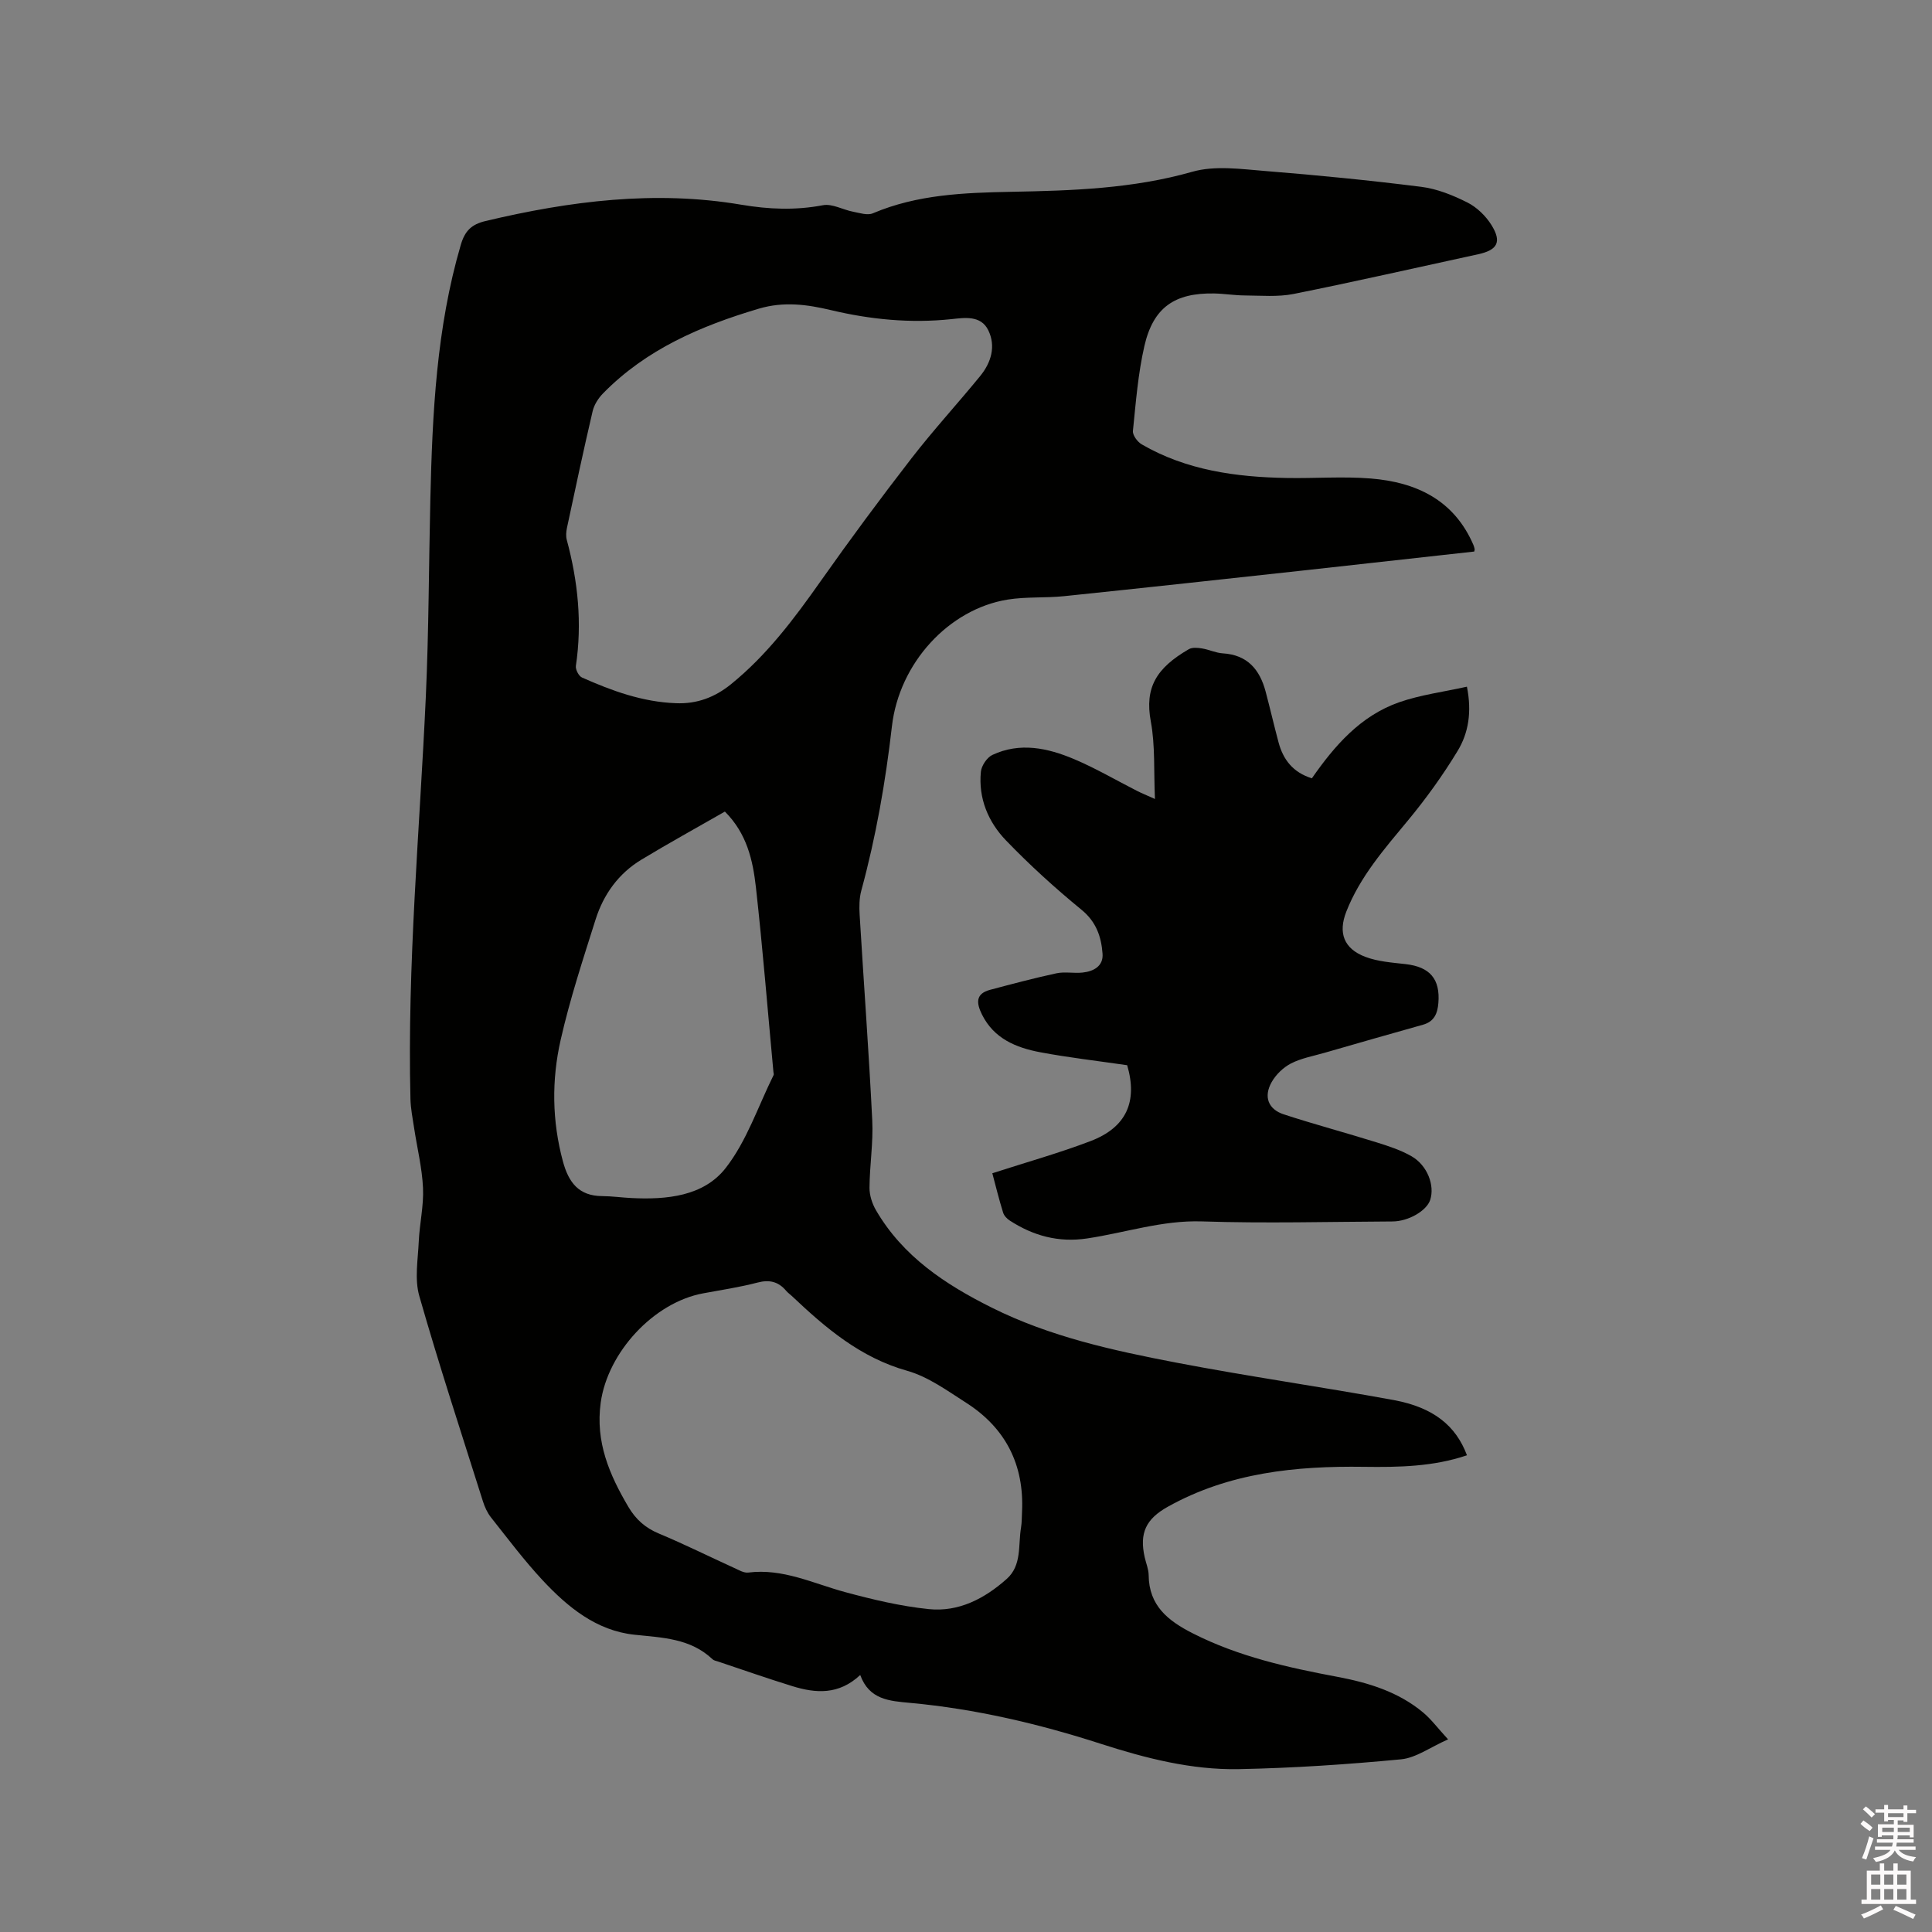
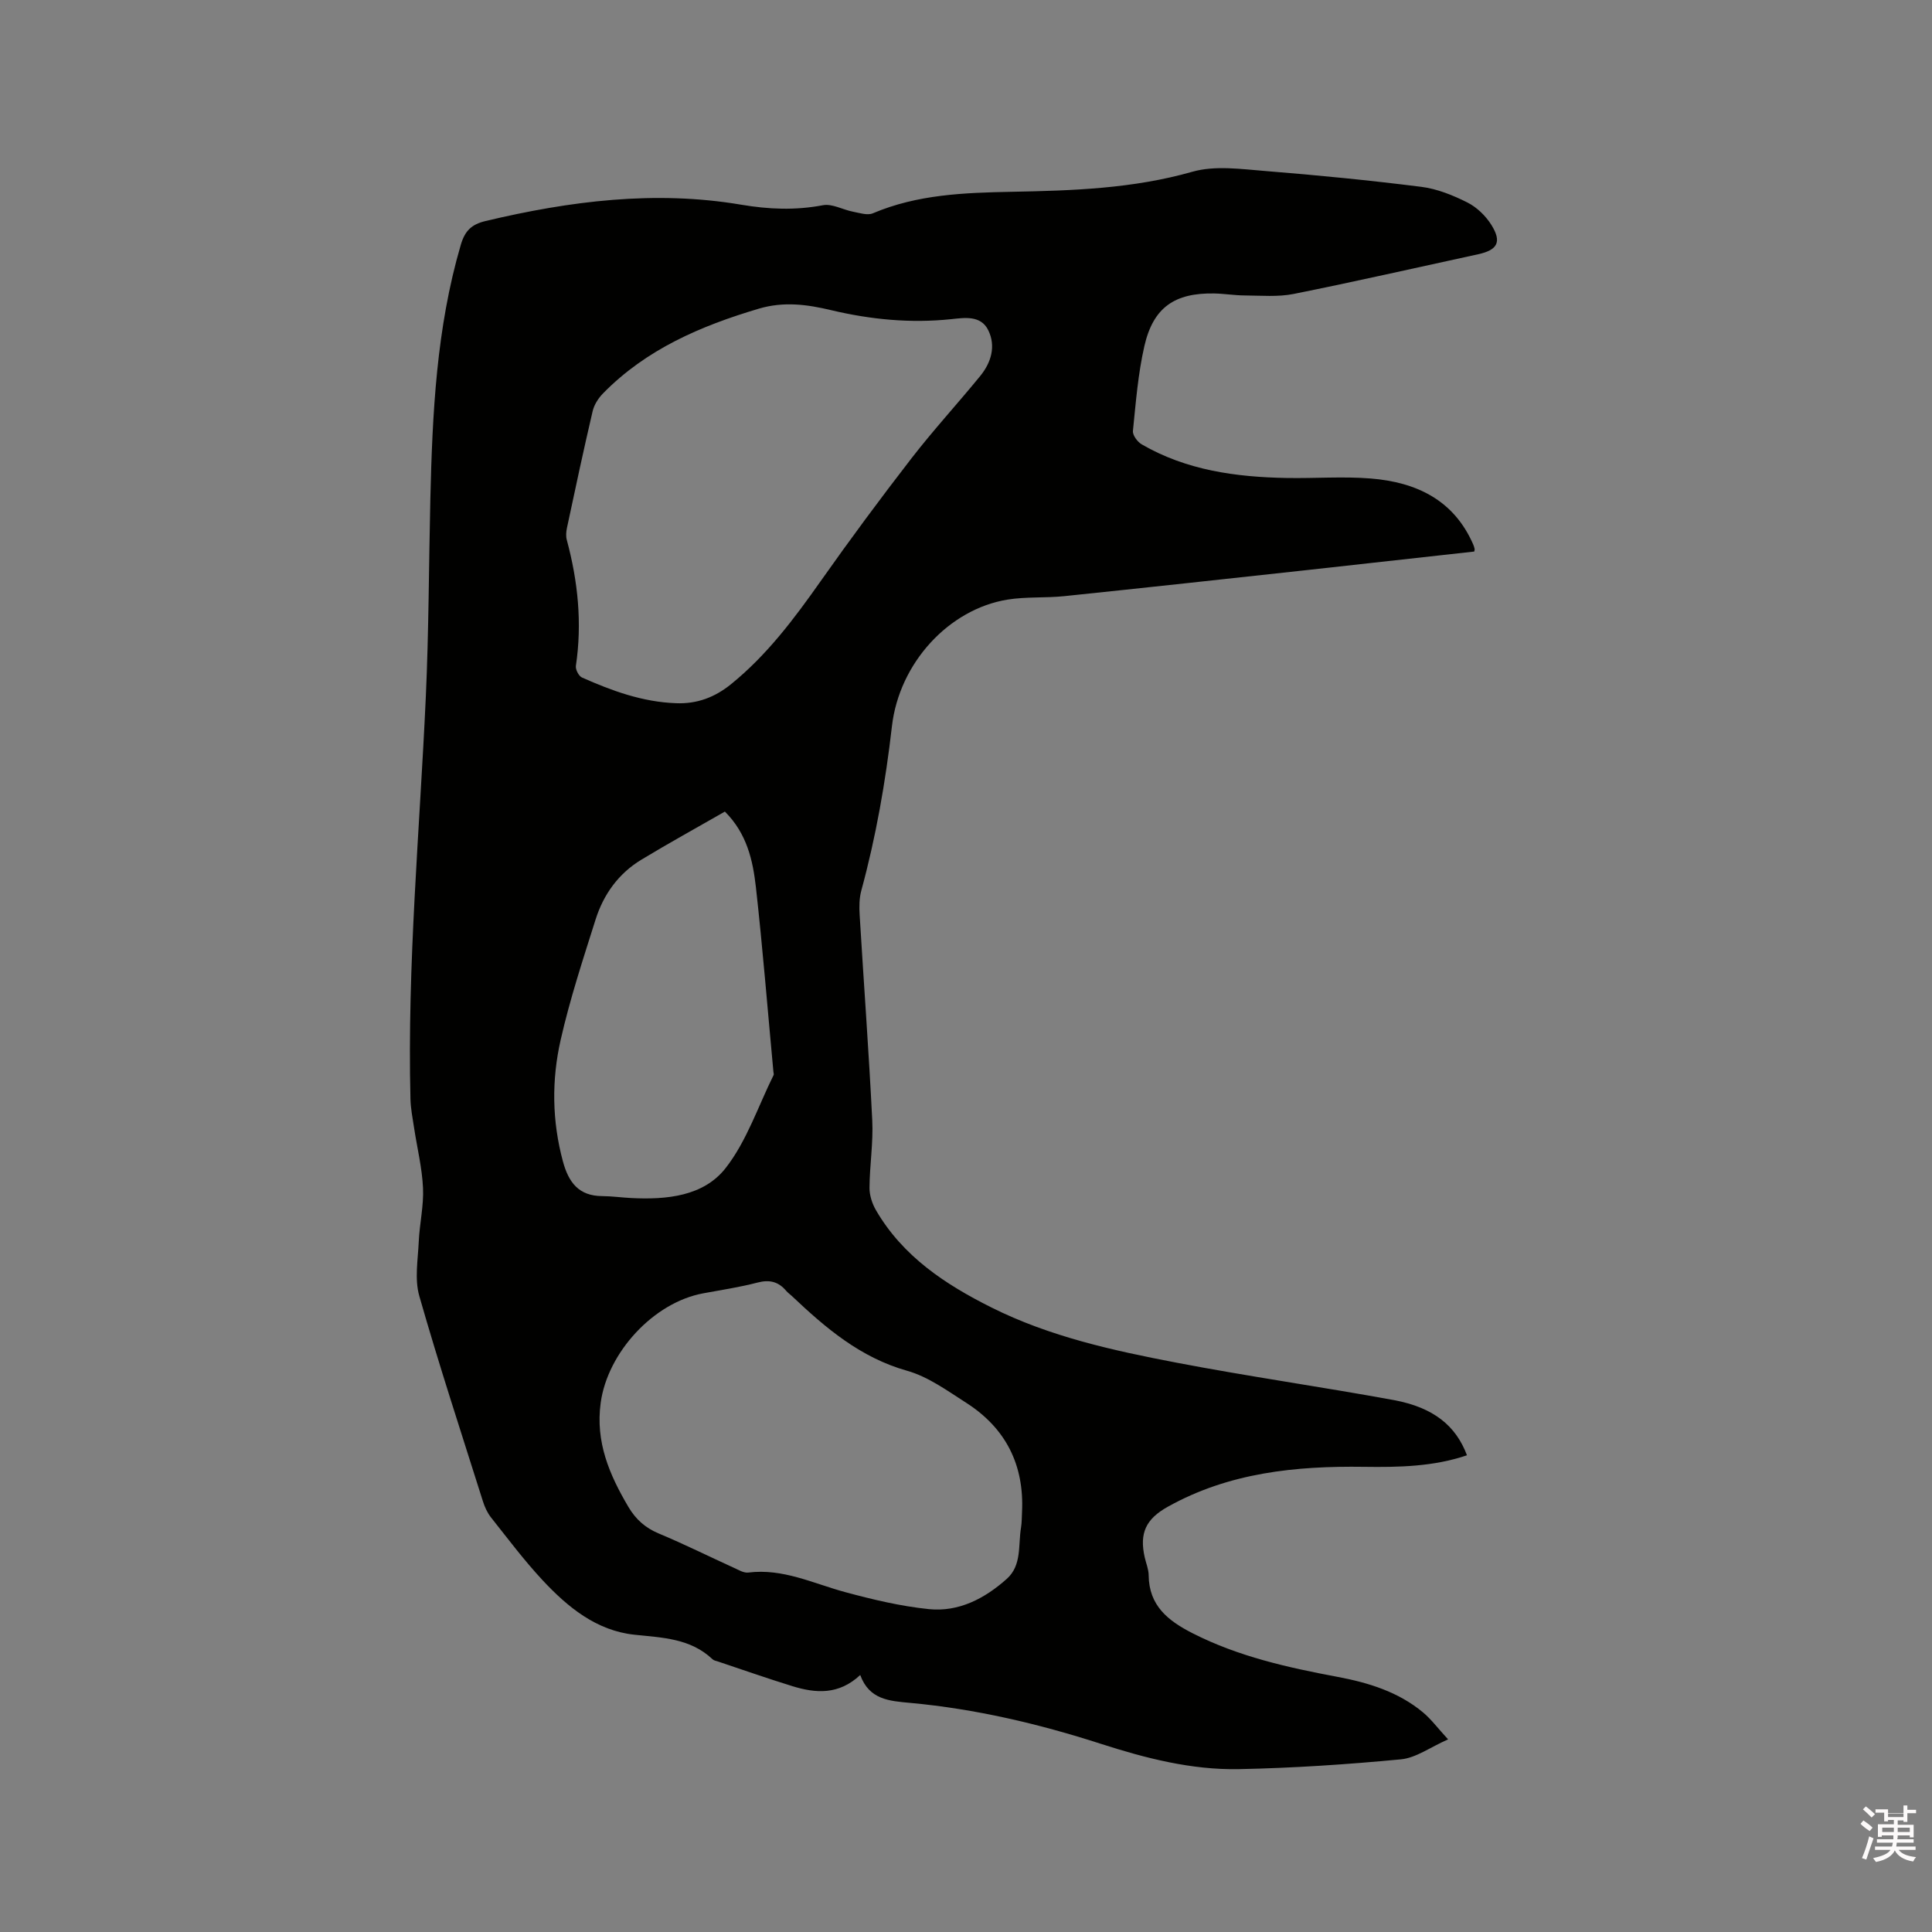
<svg xmlns="http://www.w3.org/2000/svg" enable-background="new 0 0 400 400" viewBox="0 0 400 400">
  <rect x="0" y="0" width="400" height="400" fill="#808080" stroke="none" />
-   <path d="m385.2 377.6.6-.7c.6.4 1.3.9 1.9 1.5l-.6.7c-.8-.5-1.4-1-1.9-1.5zm.3 7.1c.6-1.4 1.1-2.9 1.5-4.5.3.1.6.3.9.4-.5 1.4-1 2.9-1.5 4.4zm.2-10.1.6-.6c.7.5 1.3 1.1 1.9 1.6l-.7.7c-.6-.6-1.2-1.2-1.8-1.7zm8.4-.8h.8v.9h1.8v.7h-1.8v1.8h-.8v-.3h-1.2v.9h3.3v2.6h-.8v-.4h-2.5c0 .3 0 .6-.1.8h3.4v.7h-3.5c0 .3-.1.6-.1.8h4v.7h-3.5c.7.9 1.9 1.3 3.6 1.5-.2.2-.4.5-.6.9-1.9-.3-3.2-1.1-3.8-2.3-.5 1.1-1.8 2-3.9 2.4-.2-.3-.4-.5-.6-.8 1.9-.4 3.1-.9 3.6-1.7h-3.2v-.7h3.5c.1-.2.1-.5.2-.8h-3.3v-.7h3.4c0-.2 0-.5 0-.8h-2.4v.3h-.8v-2.6h3.3v-.9h-1.2v.3h-.8v-1.8h-1.8v-.7h1.8v-.9h.8v.9h3.2zm-4.4 5.5h2.4c0-.3 0-.6 0-.9h-2.4zm1.2-3.1h3.2v-.8h-3.2zm4.4 2.2h-2.4v.9h2.5v-.9z" fill="#fcfafa" />
-   <path d="m389.2 385.8h.9v1.5h1.9v-1.5h.9v1.5h2.7v6h1.1v.9h-11.3v-.9h1.1v-6h2.7zm.2 8.7.5.8c-1.2.6-2.5 1.3-4 1.9-.2-.3-.3-.6-.6-.8 1.6-.6 3-1.3 4.1-1.9zm-2-4.3h1.9v-2.1h-1.9zm0 3.1h1.9v-2.2h-1.9zm2.7-3.1h1.9v-2.1h-1.9zm0 3.1h1.9v-2.2h-1.9zm2.4 1.3c1.4.6 2.7 1.2 4.1 1.8l-.5.9c-1.5-.7-2.8-1.4-4.1-1.9zm2.2-6.5h-1.9v2.1h1.9zm-1.9 5.2h1.9v-2.2h-1.9z" fill="#fcfafa" />
+   <path d="m385.2 377.6.6-.7c.6.4 1.3.9 1.9 1.5l-.6.7c-.8-.5-1.4-1-1.9-1.5zm.3 7.1c.6-1.4 1.1-2.9 1.5-4.5.3.1.6.3.9.4-.5 1.4-1 2.9-1.5 4.4zm.2-10.1.6-.6c.7.5 1.3 1.1 1.9 1.6l-.7.7c-.6-.6-1.2-1.2-1.8-1.7zm8.4-.8h.8v.9h1.8v.7h-1.8v1.8h-.8v-.3h-1.2v.9h3.3v2.6h-.8v-.4h-2.5c0 .3 0 .6-.1.8h3.4v.7h-3.5c0 .3-.1.6-.1.8h4v.7h-3.5c.7.9 1.9 1.3 3.6 1.5-.2.2-.4.5-.6.9-1.9-.3-3.2-1.1-3.8-2.3-.5 1.1-1.8 2-3.9 2.4-.2-.3-.4-.5-.6-.8 1.9-.4 3.1-.9 3.6-1.7h-3.2v-.7h3.5c.1-.2.1-.5.2-.8h-3.3v-.7h3.4c0-.2 0-.5 0-.8h-2.4v.3h-.8v-2.6h3.3v-.9h-1.2v.3h-.8v-1.8h-1.8v-.7h1.8h.8v.9h3.2zm-4.4 5.5h2.4c0-.3 0-.6 0-.9h-2.4zm1.2-3.1h3.2v-.8h-3.2zm4.4 2.2h-2.4v.9h2.5v-.9z" fill="#fcfafa" />
  <g fill="#010100">
    <path d="m303.72 301.3c-6.95 2.36-14.11 2.49-21.32 2.39-14.12-.2-27.93 1.19-40.59 8.25-4.55 2.53-5.95 5.45-4.81 10.49.28 1.24.81 2.47.82 3.71.06 6.31 4.02 9.43 9.12 12.02 9.48 4.82 19.67 7.08 30 9.02 6.38 1.2 12.59 3.1 17.7 7.37 1.66 1.39 2.99 3.19 5.17 5.57-3.69 1.62-6.63 3.83-9.75 4.13-11.16 1.06-22.37 1.81-33.57 2.03-9.81.19-19.32-2.26-28.63-5.26-12.84-4.14-25.92-7.21-39.36-8.45-4.37-.4-8.53-.65-10.4-5.78-4.45 4.17-9.22 3.8-14.05 2.31-5.15-1.59-10.25-3.38-15.36-5.09-.4-.13-.88-.21-1.17-.48-4.58-4.34-10.34-4.46-16.18-5.08-7.87-.84-13.81-5.72-19-11.28-3.82-4.1-7.2-8.61-10.69-13.01-.76-.97-1.31-2.18-1.68-3.37-4.46-14.13-9.09-28.22-13.16-42.47-1-3.49-.28-7.51-.11-11.28.17-3.7 1.05-7.41.88-11.08-.19-4.17-1.22-8.3-1.85-12.46-.3-1.98-.7-3.97-.75-5.96-.68-27.82 1.91-55.51 3.18-83.25.62-13.66.62-27.34.94-41.01.42-17.71 1.26-35.37 6.29-52.55.85-2.92 2.2-4.27 5.14-4.97 17.46-4.15 35.08-6.4 52.92-3.38 5.76.97 11.22 1.19 16.92.11 1.92-.37 4.14.94 6.24 1.34 1.36.26 2.98.81 4.11.33 9.21-3.91 18.94-4.26 28.69-4.45 12.61-.24 25.12-.64 37.45-4.15 4.7-1.34 10.12-.55 15.16-.15 10.76.86 21.52 1.92 32.23 3.27 3.28.41 6.57 1.74 9.55 3.24 1.97.99 3.82 2.79 4.99 4.67 2.19 3.52 1.24 5.18-2.76 6.05-12.73 2.76-25.43 5.66-38.2 8.22-3.26.65-6.73.33-10.1.31-2.11-.01-4.23-.37-6.34-.41-8.17-.15-12.61 2.87-14.45 10.85-1.32 5.75-1.78 11.71-2.38 17.61-.09.88.94 2.27 1.82 2.78 9.26 5.37 19.5 6.77 29.98 6.96 5.82.11 11.68-.36 17.46.11 9.38.76 17.2 4.42 21.22 13.72.12.28.2.59.27.89.02.09-.03.21-.08.51-11.51 1.28-23.08 2.57-34.65 3.84-16.75 1.83-33.5 3.66-50.26 5.4-3.89.4-7.88.09-11.72.71-12.17 1.98-22.44 13.14-23.94 26.26-1.32 11.5-3.3 22.83-6.34 34-.43 1.59-.44 3.35-.34 5.01.85 14.18 1.91 28.35 2.61 42.54.23 4.63-.54 9.31-.57 13.97-.01 1.55.55 3.28 1.34 4.64 5.56 9.57 14.36 15.37 23.95 20.16 12.07 6.03 25.14 8.89 38.24 11.4 14.97 2.87 30.08 5.01 45.07 7.76 8.17 1.53 12.8 5.29 15.1 11.42zm-163.79-155.71c4.35.19 8.08-1.22 11.44-3.95 7.41-6.01 13.04-13.52 18.49-21.25 6.09-8.64 12.39-17.15 18.86-25.51 4.52-5.84 9.54-11.3 14.22-17.03 2.27-2.78 3.29-6.17 1.67-9.48-1.54-3.15-4.94-2.58-7.69-2.29-8.42.88-16.66.08-24.87-1.87-4.92-1.17-9.76-1.84-14.96-.3-12.05 3.58-23.3 8.41-32.24 17.54-.97.99-1.84 2.35-2.15 3.68-1.88 8.03-3.6 16.1-5.32 24.17-.17.8-.24 1.72-.03 2.49 2.31 8.57 3.2 17.22 1.88 26.07-.11.75.59 2.11 1.26 2.41 6.2 2.76 12.55 5.07 19.44 5.32zm71.67 167.44c.47-9.74-3.37-17.35-11.55-22.59-3.91-2.5-7.87-5.4-12.22-6.63-9.71-2.73-16.89-8.87-23.9-15.5-.38-.36-.84-.67-1.17-1.07-1.6-1.89-3.44-2.35-5.92-1.7-3.68.96-7.46 1.53-11.2 2.22-10.37 1.89-19.85 12.3-21.27 22.65-1.12 8.14 1.8 14.92 5.74 21.59 1.51 2.55 3.47 4.32 6.27 5.49 5.27 2.2 10.39 4.75 15.59 7.12.95.43 2.03 1.09 2.96.97 7.15-.9 13.42 2.25 20.01 4.04 5.7 1.54 11.51 2.93 17.36 3.53 6.19.64 11.58-2.19 16.14-6.26 3.17-2.83 2.33-7.01 2.96-10.67.17-1.06.14-2.13.2-3.19zm-61.52-145c-5.8 3.33-11.63 6.53-17.31 9.97-4.71 2.85-7.81 7.17-9.45 12.34-2.61 8.26-5.33 16.52-7.24 24.95-1.89 8.32-1.8 16.79.47 25.18 1.18 4.35 3.28 7.14 8.12 7.17 2.01.01 4.01.3 6.02.4 7.32.37 14.97-.35 19.55-6.21 4.37-5.59 6.71-12.77 9.93-19.26.08-.16-.02-.42-.04-.63-1.19-12.76-2.21-25.54-3.63-38.27-.63-5.53-1.84-11.07-6.42-15.64z" />
-     <path d="m205.45 242.91c7.07-2.29 13.8-4.17 20.31-6.65 7.5-2.85 9.8-8.23 7.61-15.72-6.1-.89-12.08-1.57-17.99-2.68-4.99-.94-9.59-2.81-12.07-7.81-1.14-2.3-1.42-4.3 1.68-5.12 4.56-1.21 9.13-2.43 13.74-3.42 1.73-.37 3.61.04 5.39-.15 2.3-.24 4.35-1.33 4.15-3.92-.26-3.48-1.29-6.58-4.35-9.08-5.47-4.48-10.74-9.27-15.64-14.36-3.68-3.82-5.74-8.72-5.2-14.21.12-1.26 1.26-2.96 2.38-3.49 5.71-2.68 11.45-1.44 16.9.86 4.48 1.89 8.7 4.37 13.04 6.58.91.46 1.87.85 3.72 1.68-.26-5.82.07-11.06-.86-16.06-1.29-6.98 1.12-11.04 7.87-14.95.71-.41 1.83-.31 2.72-.16 1.46.23 2.86.93 4.32 1.02 5.11.31 7.66 3.37 8.87 7.93.92 3.48 1.73 6.98 2.66 10.46.95 3.59 2.98 6.26 6.91 7.48 4.69-6.74 10.06-12.95 18.09-15.75 4.42-1.54 9.17-2.14 14.01-3.22 1.05 5.26.32 9.6-1.93 13.31-3.05 5.03-6.53 9.86-10.29 14.4-4.88 5.89-9.91 11.62-12.75 18.86-1.72 4.38-.54 7.66 3.92 9.36 2.61.99 5.55 1.19 8.37 1.51 5.02.58 7.17 3.08 6.77 8.05-.18 2.18-.86 3.85-3.2 4.5-6.81 1.91-13.61 3.86-20.4 5.82-2.33.67-4.8 1.11-6.92 2.2-1.59.82-3.11 2.29-4 3.86-1.7 3.01-.73 5.62 2.52 6.68 6.33 2.07 12.77 3.78 19.13 5.77 2.51.78 5.07 1.61 7.33 2.91 3.27 1.89 4.82 6.03 3.85 9.02-.73 2.25-4.49 4.46-7.83 4.47-13.14.06-26.3.42-39.43-.01-8.24-.27-15.87 2.35-23.8 3.53-5.91.88-11.11-.55-15.98-3.7-.58-.37-1.18-1-1.38-1.63-.85-2.72-1.53-5.49-2.24-8.17z" />
  </g>
</svg>